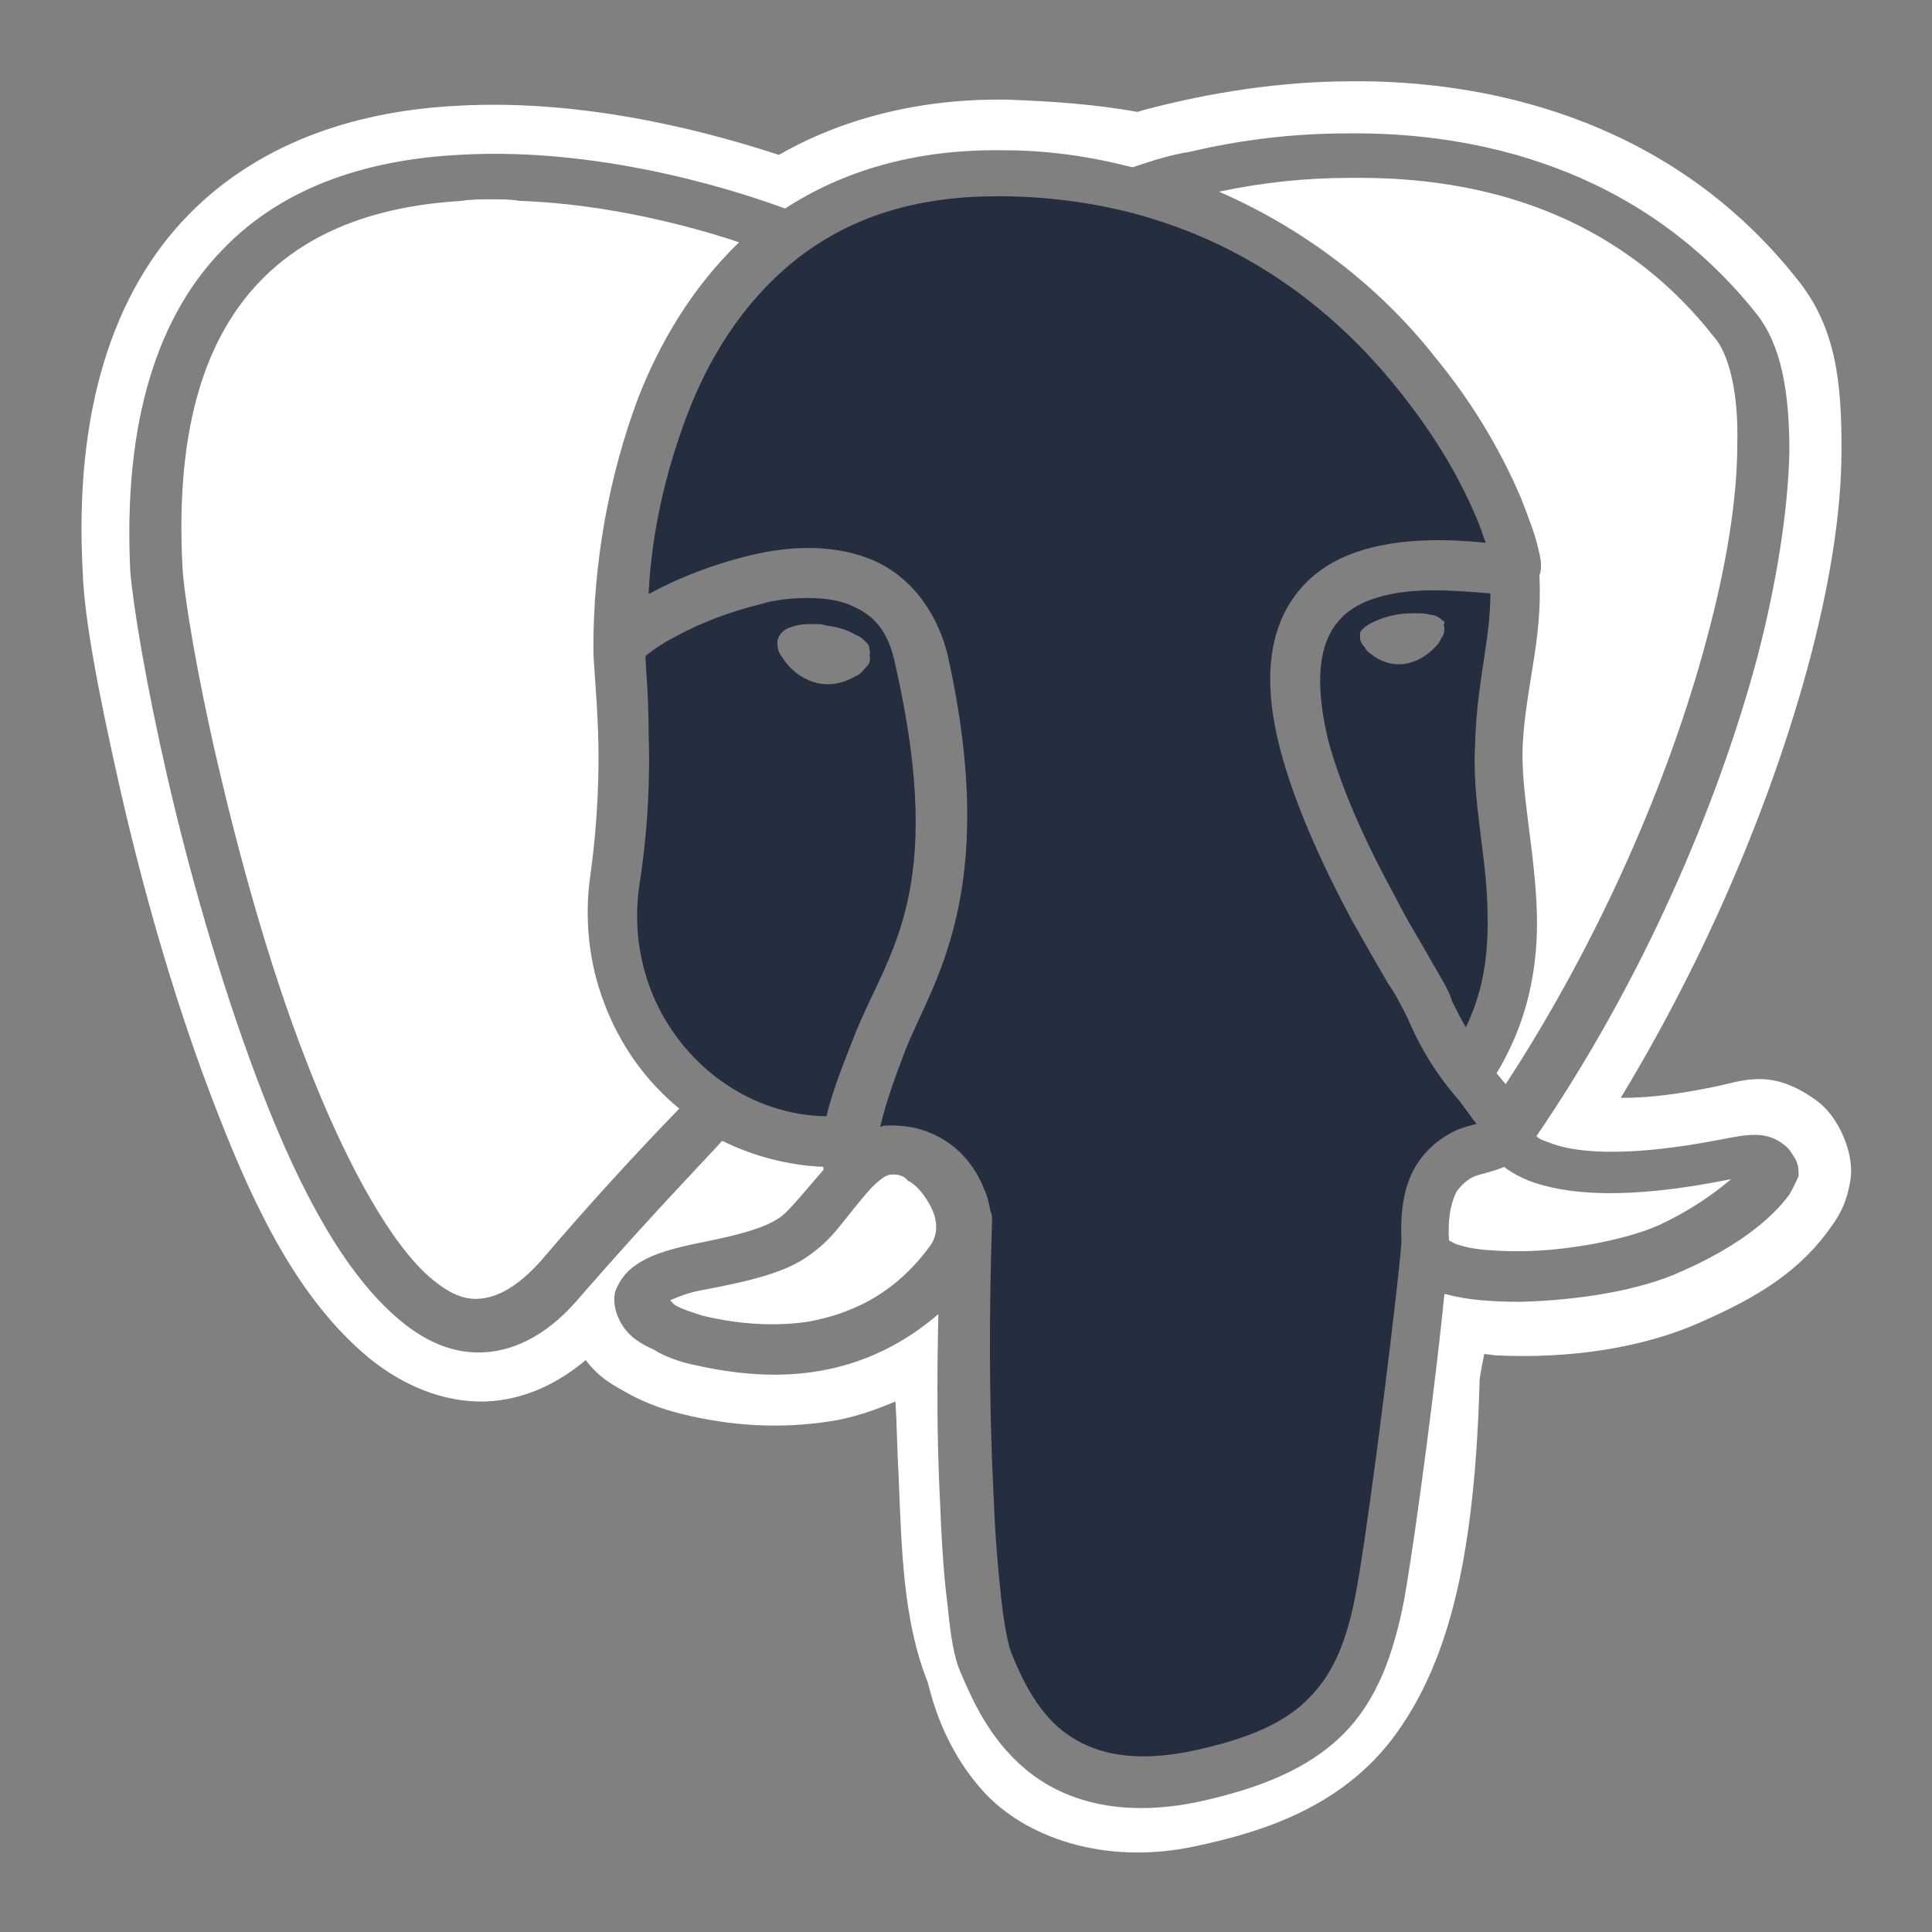
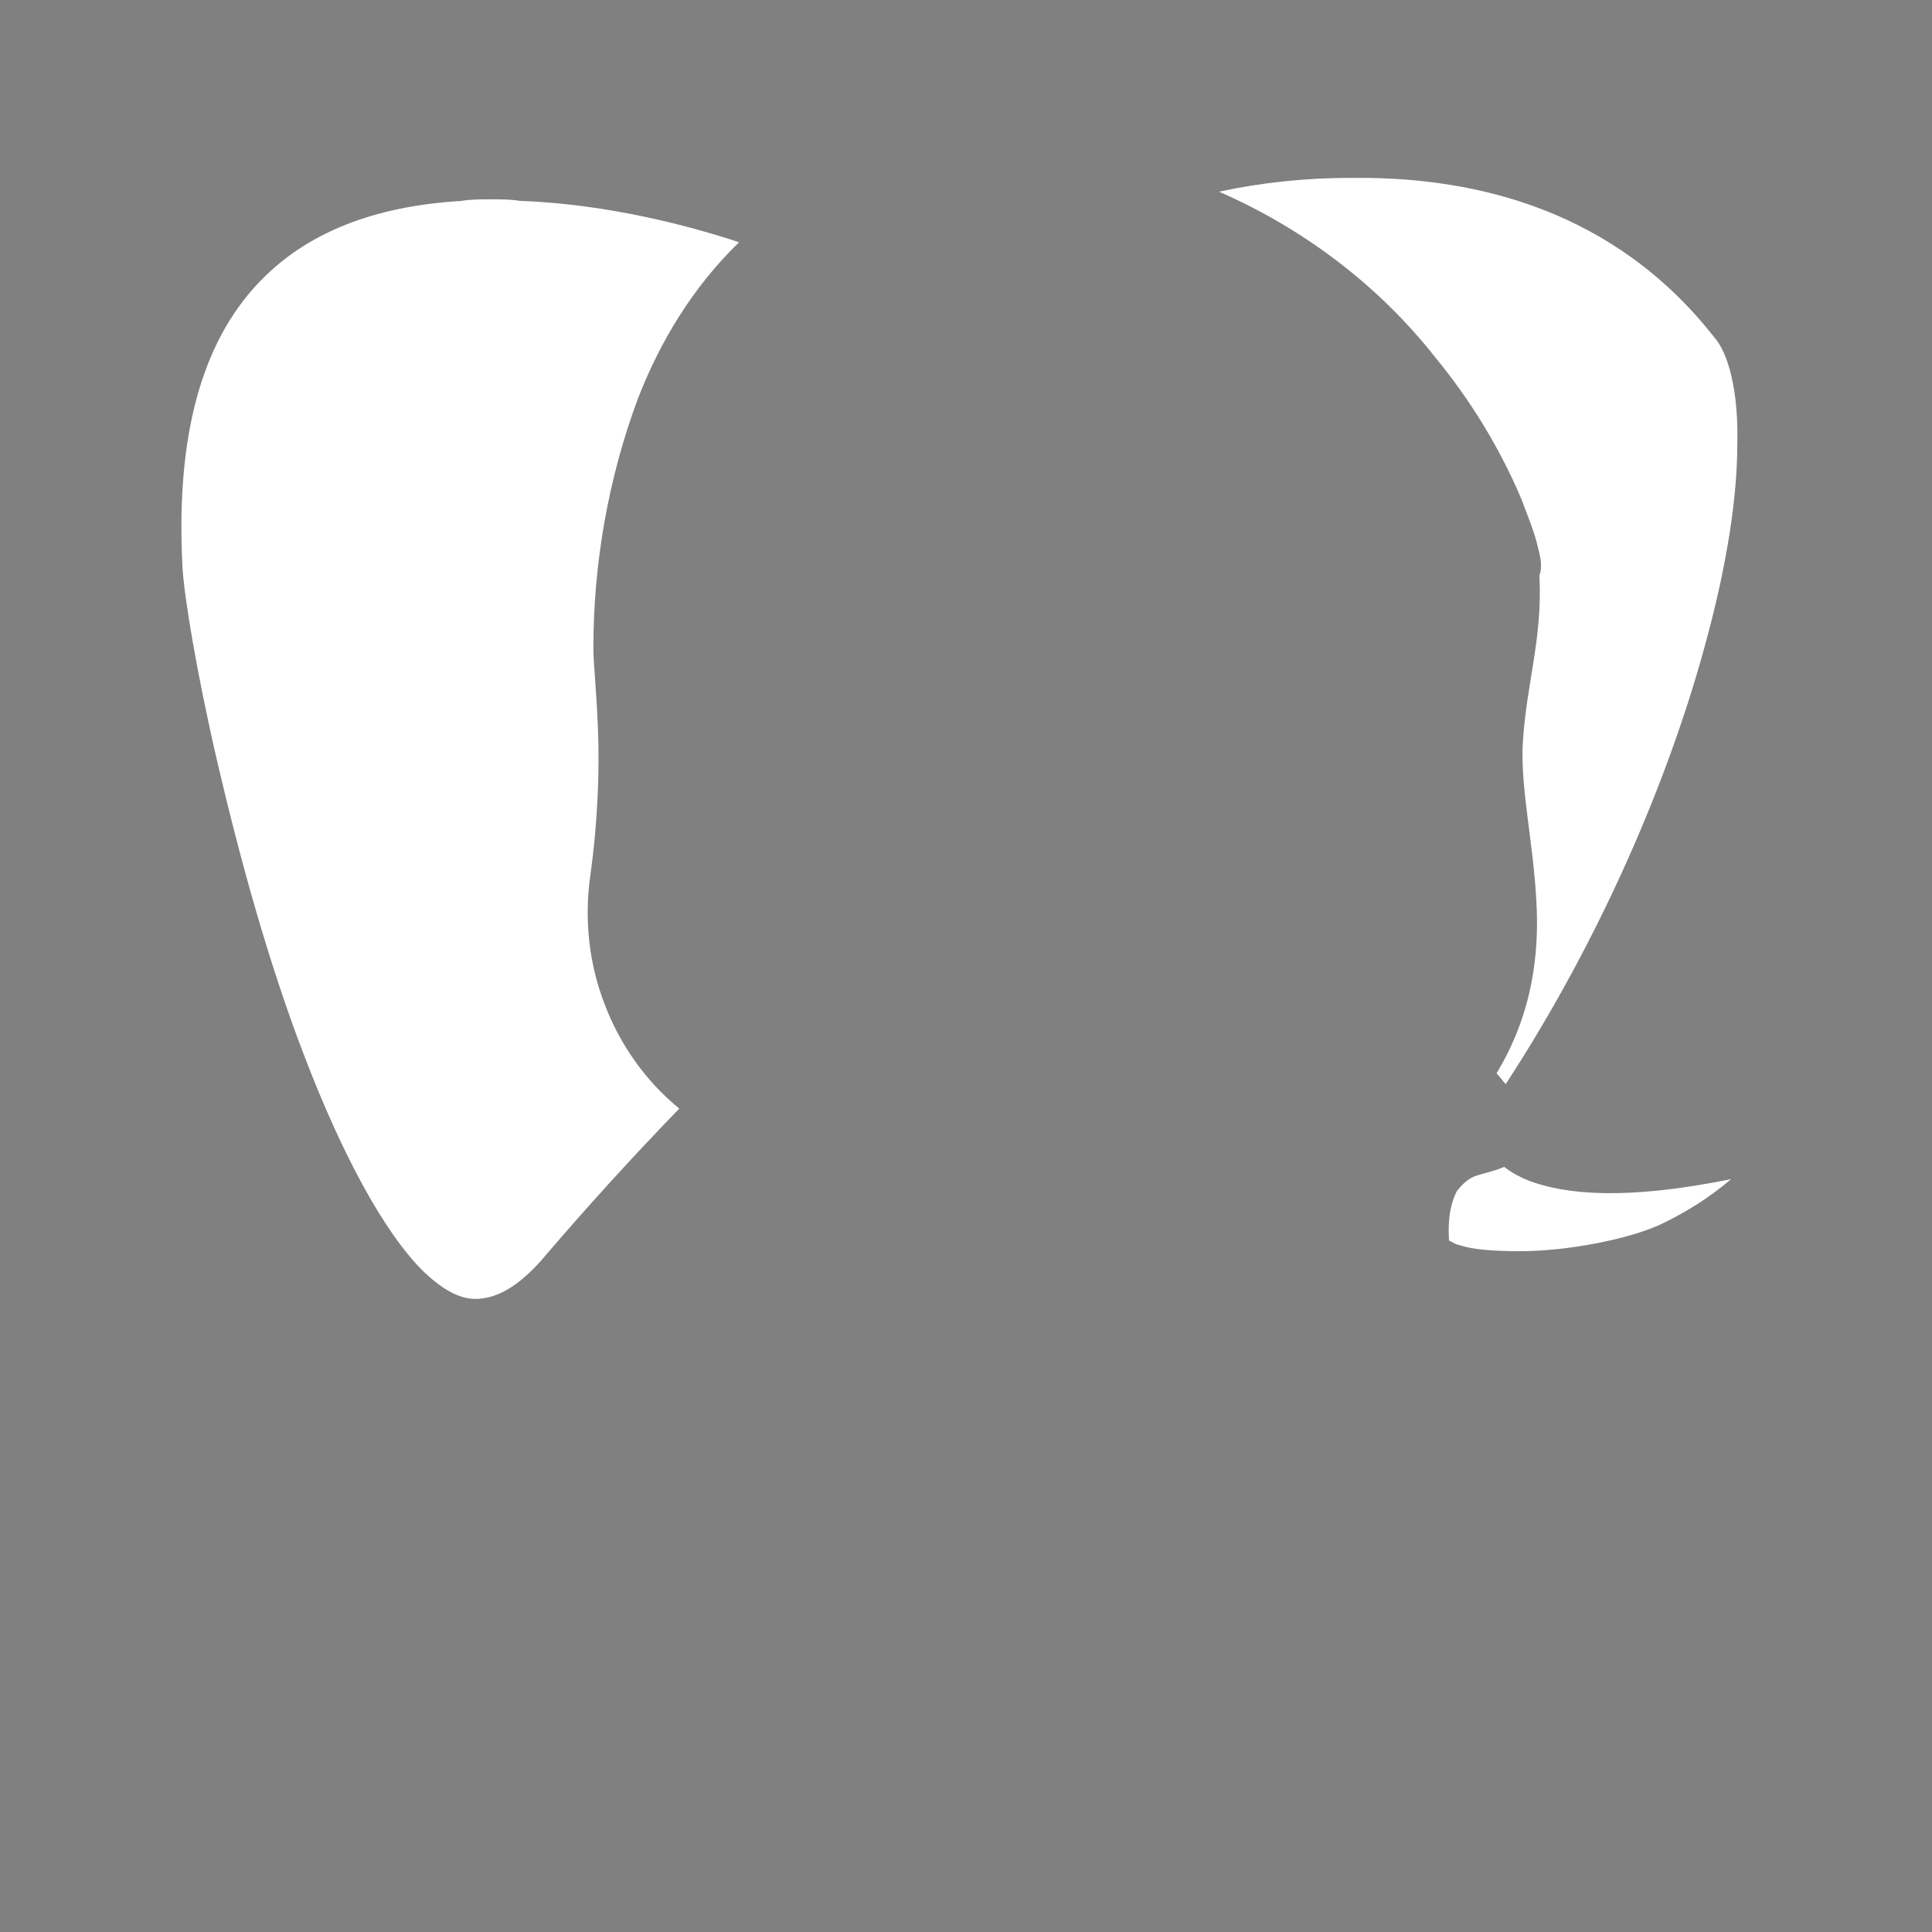
<svg xmlns="http://www.w3.org/2000/svg" width="42" height="42" viewBox="0 0 42 42" fill="none">
  <rect x="0" y="0" width="42" height="42" fill="#808080" stroke="none" />
-   <path d="M39.5 23.933C38.5 23.2 37.9 23.5 37.233 23.633C36.567 23.767 35.933 23.867 35.233 23.867C37.133 20.733 38.5 17.433 39.3 14.5C39.767 12.767 40.033 11.167 40.033 9.767C40.033 8.367 39.933 7.133 39.067 6.067C36.4 2.7 32.6 1.8 29.667 1.767C29.567 1.767 29.5 1.767 29.4 1.767C27.867 1.767 26.333 2 24.833 2.4L24.733 2.433C23.8 2.267 22.867 2.2 21.9 2.167C19.967 2.133 18.267 2.6 16.933 3.367C15.6 2.933 12.833 2.133 9.933 2.3C7.933 2.4 5.733 3 4.1 4.667C2.467 6.333 1.6 8.933 1.8 12.467C1.833 13.433 2.133 15.033 2.6 17.1C3.067 19.167 3.733 21.567 4.567 23.767C5.4 25.967 6.3 27.933 7.733 29.267C8.433 29.933 9.433 30.5 10.567 30.467C11.367 30.433 12.1 30.1 12.733 29.567C13.033 29.967 13.367 30.133 13.667 30.3C14.033 30.5 14.4 30.633 14.8 30.733C15.867 31 16.933 31.067 18.033 30.9C18.5 30.833 19 30.667 19.467 30.467C19.5 31 19.5 31.5 19.533 32.033C19.6 33.7 19.633 35.233 20.167 36.567C20.233 36.8 20.467 37.933 21.367 38.933C22.267 39.933 24 40.567 26 40.133C27.4 39.833 29.2 39.3 30.367 37.667C31.533 36.033 32.067 33.733 32.167 29.967C32.2 29.767 32.233 29.6 32.267 29.433L32.533 29.467H32.567C34.067 29.533 35.7 29.333 37.067 28.7C38.267 28.167 39.167 27.6 39.833 26.633C40 26.4 40.167 26.1 40.233 25.6C40.3 25.1 40 24.3 39.5 23.933ZM38.9 25.967C38.467 26.567 37.633 27.167 36.567 27.633C35.633 28.067 34.267 28.267 33.067 28.3C32.467 28.3 31.9 28.267 31.433 28.133H31.4C31.233 29.833 30.8 33.2 30.533 34.733C30.3 35.967 29.933 36.967 29.2 37.7C28.467 38.433 27.433 38.867 26.067 39.167C24.333 39.533 23.1 39.133 22.3 38.467C21.5 37.8 21.133 36.933 20.9 36.4C20.733 36.033 20.667 35.567 20.6 34.9C20.5 34.133 20.467 33.367 20.433 32.6C20.367 31.267 20.367 29.9 20.4 28.567C19.667 29.2 18.8 29.633 17.833 29.8C16.7 30 15.667 29.8 15.067 29.667C14.767 29.6 14.467 29.5 14.2 29.333C13.9 29.2 13.633 29.033 13.467 28.7C13.367 28.5 13.333 28.3 13.367 28.1C13.433 27.9 13.567 27.7 13.733 27.567C14.067 27.3 14.5 27.167 15.133 27.033C16.333 26.8 16.733 26.633 17 26.433C17.2 26.267 17.467 25.933 17.9 25.433V25.367C17.133 25.333 16.367 25.133 15.7 24.8C15.467 25.067 14.2 26.367 12.633 28.167C12 28.933 11.267 29.367 10.5 29.4C9.733 29.433 9.067 29.067 8.467 28.5C7.3 27.4 6.367 25.533 5.567 23.4C4.767 21.267 4.1 18.9 3.633 16.867C3.167 14.833 2.9 13.2 2.833 12.433C2.667 9.1 3.467 6.833 4.833 5.433C6.2 4 8.1 3.467 9.967 3.367C13.267 3.167 16.433 4.3 17.067 4.533C18.3 3.733 19.867 3.233 21.833 3.267C22.767 3.267 23.7 3.4 24.6 3.633H24.633C25.033 3.5 25.433 3.367 25.867 3.3C27 3.033 28.133 2.9 29.3 2.9C32.067 2.867 35.633 3.633 38.167 6.8C38.733 7.5 38.9 8.533 38.9 9.833C38.867 11.1 38.633 12.633 38.2 14.3C37.333 17.533 35.7 21.333 33.4 24.7C33.467 24.767 33.567 24.8 33.667 24.833C34.133 25.033 35.233 25.2 37.433 24.767C37.967 24.667 38.4 24.567 38.8 24.9C38.9 24.967 38.967 25.1 39.033 25.2C39.1 25.333 39.1 25.433 39.1 25.567C39.067 25.633 39 25.8 38.9 25.967Z" fill="white" />
  <path d="M29.567 3.867H29.333C28.4 3.867 27.433 3.967 26.5 4.167C28.333 4.967 29.967 6.2 31.2 7.767C31.967 8.7 32.6 9.733 33.067 10.833C33.233 11.267 33.367 11.6 33.433 11.9C33.467 12.033 33.5 12.167 33.5 12.267C33.5 12.333 33.5 12.433 33.467 12.5V12.533C33.533 13.933 33.167 14.9 33.1 16.233C33.067 17.2 33.333 18.333 33.4 19.6C33.467 20.767 33.3 22.067 32.533 23.333C32.6 23.4 32.667 23.5 32.733 23.567C34.8 20.4 36.3 16.9 37.1 13.9C37.533 12.3 37.767 10.833 37.767 9.667C37.8 8.5 37.567 7.667 37.267 7.333C35.1 4.567 32.1 3.867 29.567 3.867Z" fill="white" />
-   <path d="M21.667 4.267C19.7 4.267 18.3 4.833 17.233 5.7C16.133 6.6 15.4 7.8 14.933 9.033C14.467 10.267 14.167 11.567 14.1 12.9H14.133C14.733 12.567 15.5 12.267 16.333 12.067C17.167 11.867 18.067 11.833 18.867 12.133C19.667 12.433 20.333 13.167 20.6 14.233C21.767 19.467 20.233 21.4 19.667 22.867C19.467 23.4 19.267 23.933 19.133 24.5C19.2 24.467 19.267 24.467 19.333 24.467C19.633 24.467 19.933 24.5 20.233 24.633C20.8 24.867 21.2 25.333 21.4 25.867C21.467 26 21.5 26.167 21.533 26.333C21.567 26.4 21.567 26.467 21.567 26.533C21.5 28.533 21.5 30.533 21.6 32.533C21.633 33.4 21.7 34.167 21.767 34.767C21.833 35.367 21.933 35.833 22 35.967C22.2 36.467 22.533 37.167 23.067 37.6C23.6 38.033 24.433 38.367 25.9 38.067C27.167 37.8 27.967 37.433 28.467 36.9C29 36.367 29.3 35.633 29.5 34.5C29.8 32.8 30.4 27.933 30.467 27C30.433 26.3 30.533 25.767 30.767 25.367C31 24.967 31.367 24.7 31.667 24.567C31.833 24.5 31.967 24.467 32.1 24.433C31.967 24.267 31.833 24.067 31.7 23.9C31.233 23.367 30.867 22.767 30.6 22.133C30.467 21.867 30.333 21.6 30.167 21.367C29.933 20.967 29.667 20.5 29.367 19.967C28.8 18.9 28.167 17.567 27.833 16.3C27.5 15.033 27.467 13.7 28.3 12.767C29.033 11.933 30.367 11.6 32.3 11.8C32.233 11.633 32.2 11.5 32.1 11.267C31.667 10.233 31.067 9.3 30.367 8.433C28.7 6.367 26 4.333 21.867 4.267H21.667Z" fill="#252E3F" />
  <path d="M10.667 4.333C10.467 4.333 10.233 4.333 10.033 4.367C8.367 4.467 6.8 4.933 5.667 6.1C4.533 7.267 3.8 9.167 3.967 12.333C4 12.933 4.267 14.6 4.733 16.6C5.2 18.6 5.833 20.933 6.633 23C7.4 25 8.333 26.8 9.233 27.667C9.7 28.1 10.067 28.267 10.433 28.233C10.8 28.2 11.233 28 11.767 27.4C12.733 26.267 13.733 25.167 14.767 24.1C14.033 23.5 13.467 22.7 13.133 21.8C12.8 20.933 12.7 19.967 12.833 19.033C13 17.833 13.033 16.733 13 15.867C12.967 15 12.9 14.433 12.9 14.1V14.067C12.9 12.233 13.233 10.367 13.867 8.667C14.333 7.467 15.033 6.267 16.067 5.267C15.067 4.933 13.233 4.433 11.3 4.367C11.1 4.333 10.9 4.333 10.667 4.333Z" fill="white" />
-   <path d="M32.067 16.2C32.1 14.833 32.4 13.933 32.4 12.9C32 12.867 31.6 12.833 31.167 12.833C30.033 12.833 29.4 13.133 29.1 13.5C28.633 14.033 28.6 14.933 28.867 16.067C29.167 17.2 29.767 18.467 30.333 19.5C30.6 20.033 30.9 20.5 31.1 20.867C31.333 21.267 31.5 21.533 31.567 21.767C31.667 21.967 31.767 22.167 31.867 22.333C32.3 21.433 32.367 20.567 32.333 19.667C32.3 18.533 32 17.367 32.067 16.2ZM31.4 13.633C31.4 13.7 31.4 13.8 31.333 13.867C31.3 13.967 31.233 14.033 31.167 14.1C31 14.267 30.767 14.4 30.533 14.433C30.3 14.467 30.067 14.4 29.867 14.267C29.8 14.2 29.7 14.167 29.667 14.067C29.6 14 29.567 13.933 29.567 13.867C29.567 13.833 29.567 13.8 29.567 13.767C29.567 13.733 29.6 13.7 29.633 13.667C29.7 13.6 29.767 13.567 29.833 13.533C30.1 13.4 30.4 13.333 30.7 13.333H30.8C30.9 13.333 31 13.333 31.1 13.367C31.167 13.367 31.267 13.4 31.333 13.467C31.367 13.5 31.4 13.5 31.4 13.533C31.4 13.567 31.367 13.6 31.4 13.633Z" fill="#252E3F" />
-   <path d="M19.467 14.467C19.3 13.633 18.933 13.333 18.433 13.133C18.167 13.033 17.867 13 17.567 13C17.233 13 16.867 13.033 16.533 13.133C15.867 13.3 15.233 13.533 14.633 13.867C14.433 13.967 14.233 14.1 14.067 14.233L14.033 14.267C14.033 14.5 14.1 15.067 14.1 15.9C14.133 16.8 14.1 17.967 13.9 19.233C13.5 21.967 15.567 24.233 17.967 24.267C18.1 23.7 18.333 23.133 18.567 22.533C19.267 20.733 20.6 19.467 19.467 14.467ZM18.833 14.5C18.767 14.567 18.7 14.667 18.6 14.7C18.367 14.833 18.133 14.9 17.867 14.867C17.6 14.833 17.367 14.7 17.167 14.5C17.1 14.433 17.033 14.333 16.967 14.233C16.9 14.133 16.9 14.033 16.9 13.933C16.933 13.767 17.067 13.667 17.2 13.633C17.367 13.567 17.533 13.567 17.7 13.567C17.8 13.567 17.867 13.567 17.967 13.6C18.233 13.633 18.433 13.7 18.6 13.8C18.7 13.833 18.767 13.9 18.833 13.967C18.867 14 18.9 14.033 18.9 14.1C18.9 14.133 18.933 14.2 18.9 14.233C18.933 14.367 18.9 14.433 18.833 14.5Z" fill="#252E3F" />
  <path d="M32.7 25.367C32.467 25.467 32.267 25.5 32.067 25.567C31.9 25.633 31.767 25.767 31.667 25.9C31.567 26.1 31.467 26.4 31.5 26.967C31.567 27 31.667 27.067 31.733 27.067C32 27.167 32.5 27.2 33.033 27.2C34.1 27.2 35.4 26.933 36.067 26.633C36.633 26.367 37.167 26.033 37.633 25.633C35.333 26.1 34.033 25.967 33.233 25.667C33.067 25.6 32.867 25.5 32.7 25.367Z" fill="white" />
-   <path d="M19.433 25.533H19.4C19.3 25.533 19.2 25.567 18.933 25.833C18.367 26.467 18.167 26.867 17.667 27.233C17.2 27.6 16.567 27.8 15.333 28.033C14.933 28.1 14.733 28.2 14.567 28.267C14.6 28.3 14.6 28.3 14.667 28.367C14.833 28.467 15.067 28.533 15.267 28.6C15.8 28.733 16.667 28.867 17.567 28.733C18.467 28.567 19.433 28.167 20.233 27.067C20.367 26.867 20.4 26.6 20.267 26.3C20.133 26 19.9 25.733 19.733 25.667C19.667 25.567 19.533 25.533 19.433 25.533Z" fill="white" />
</svg>